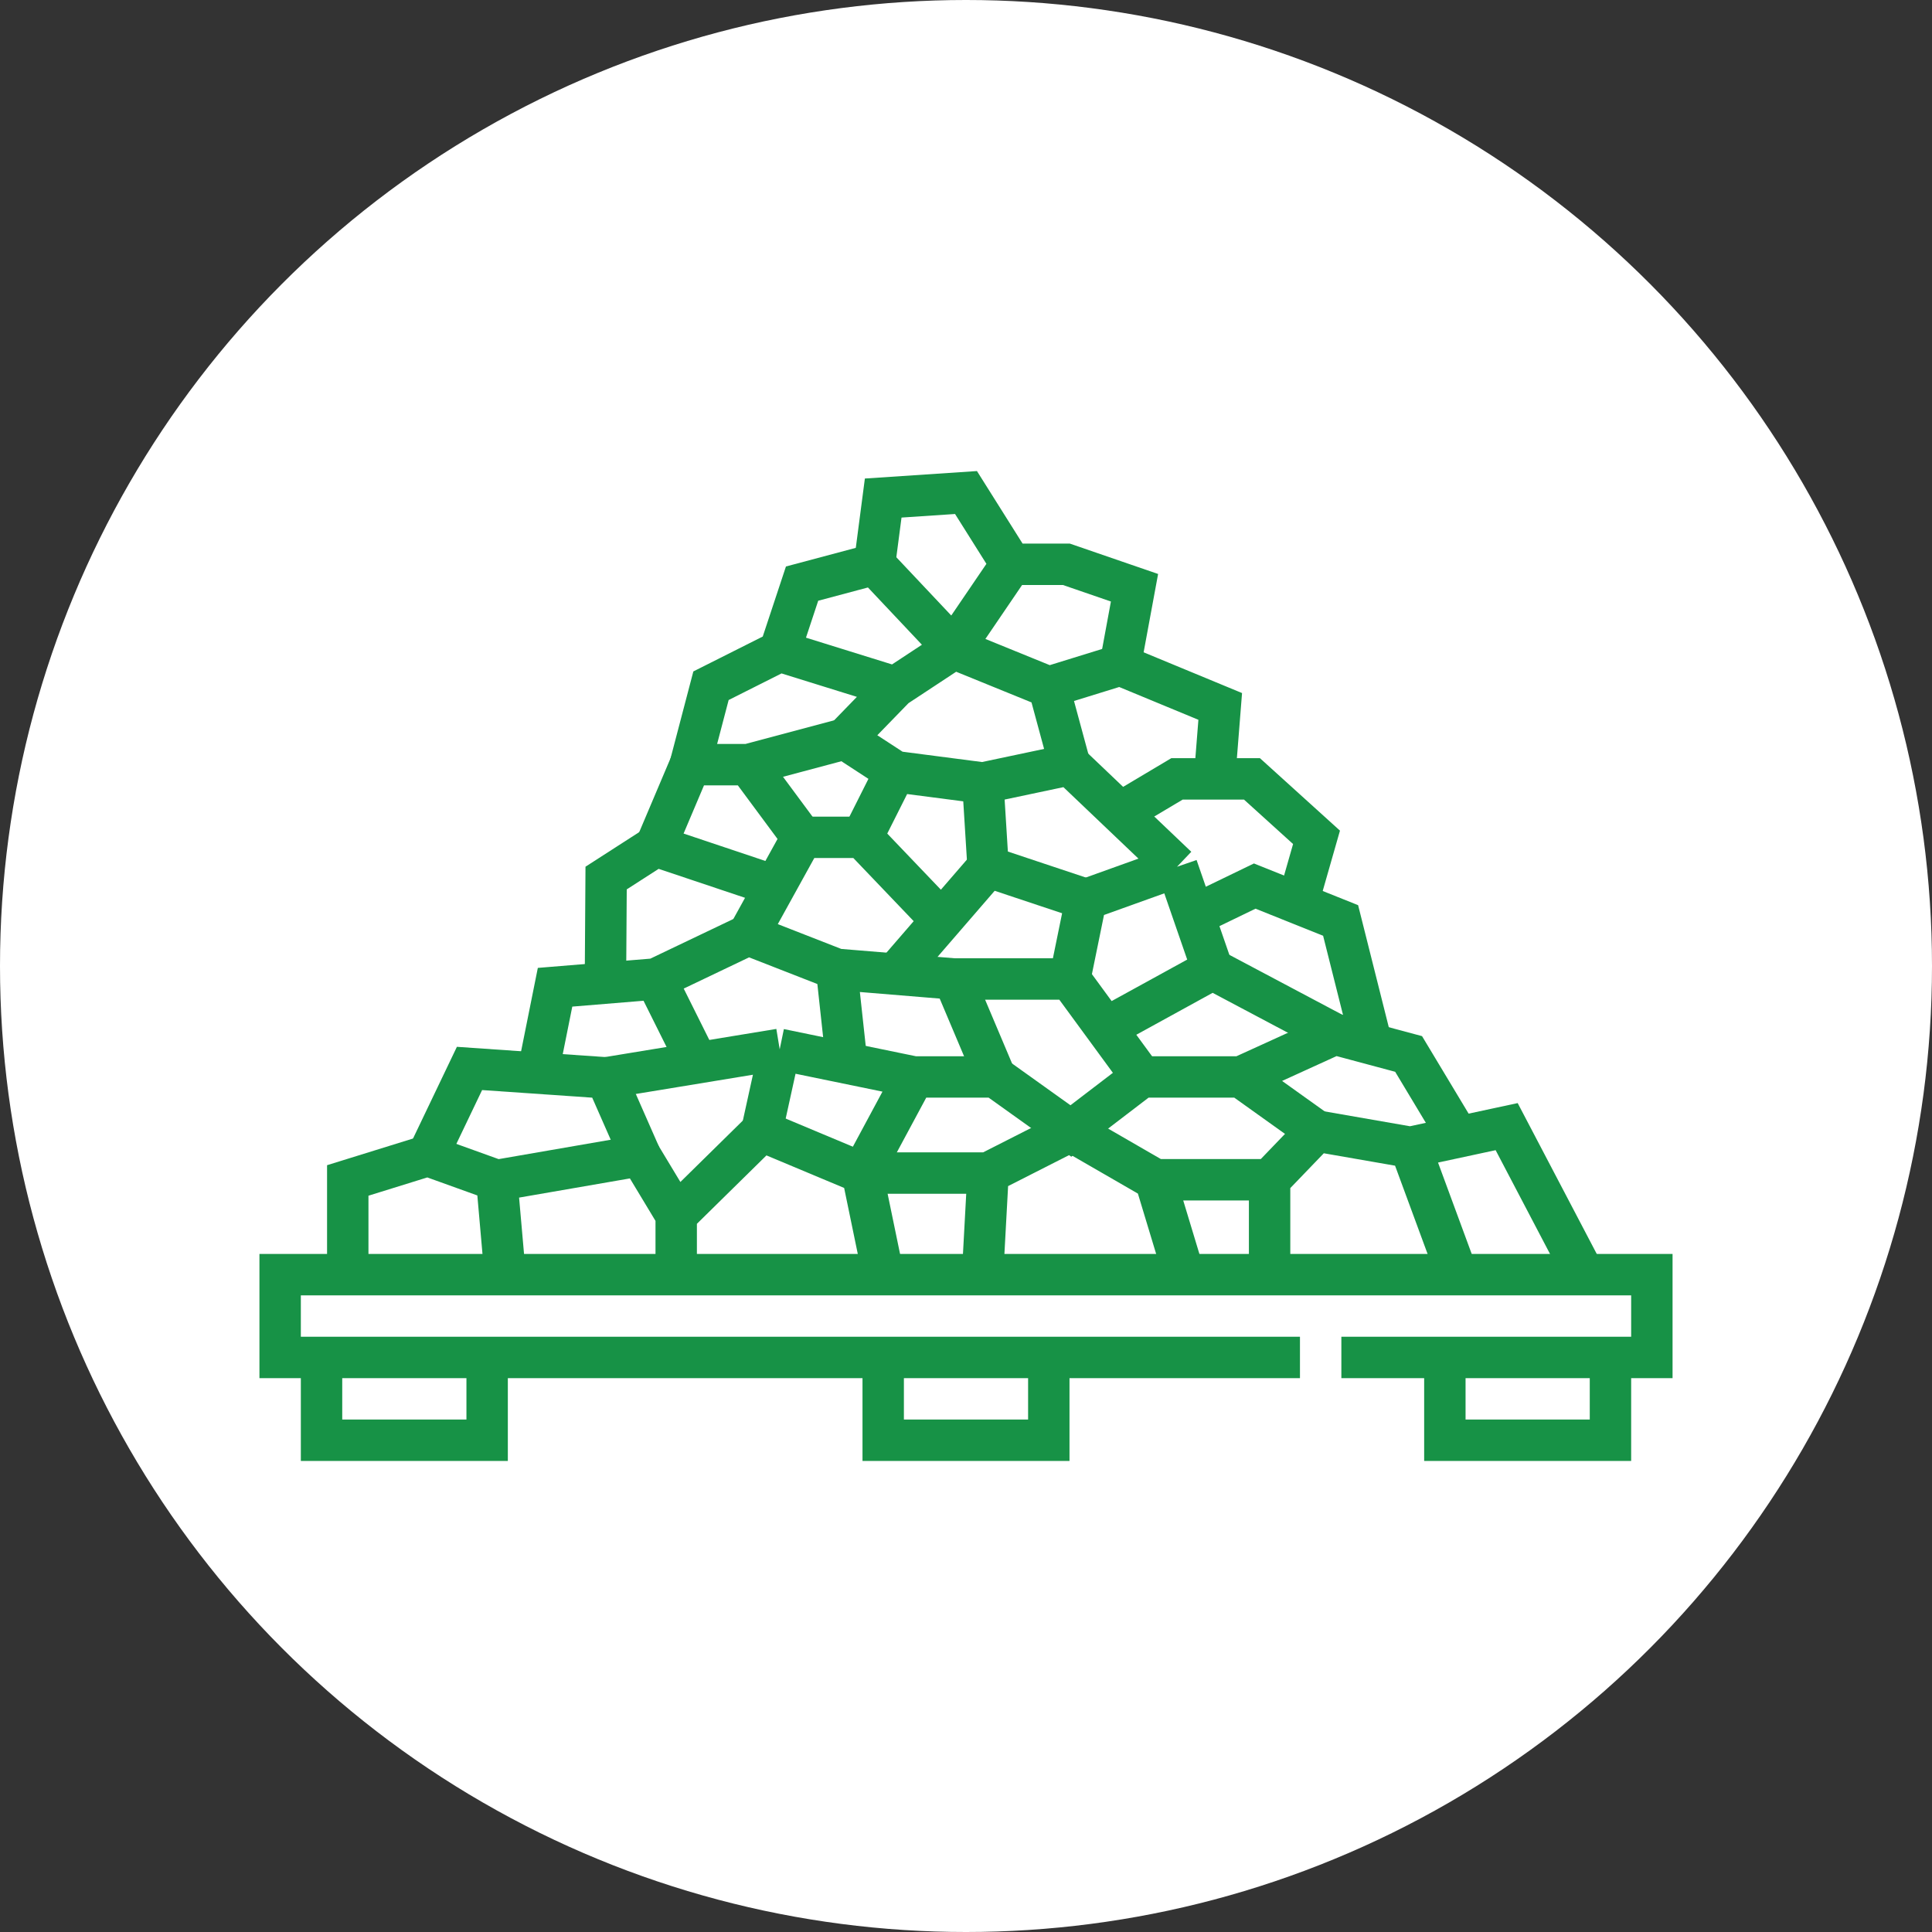
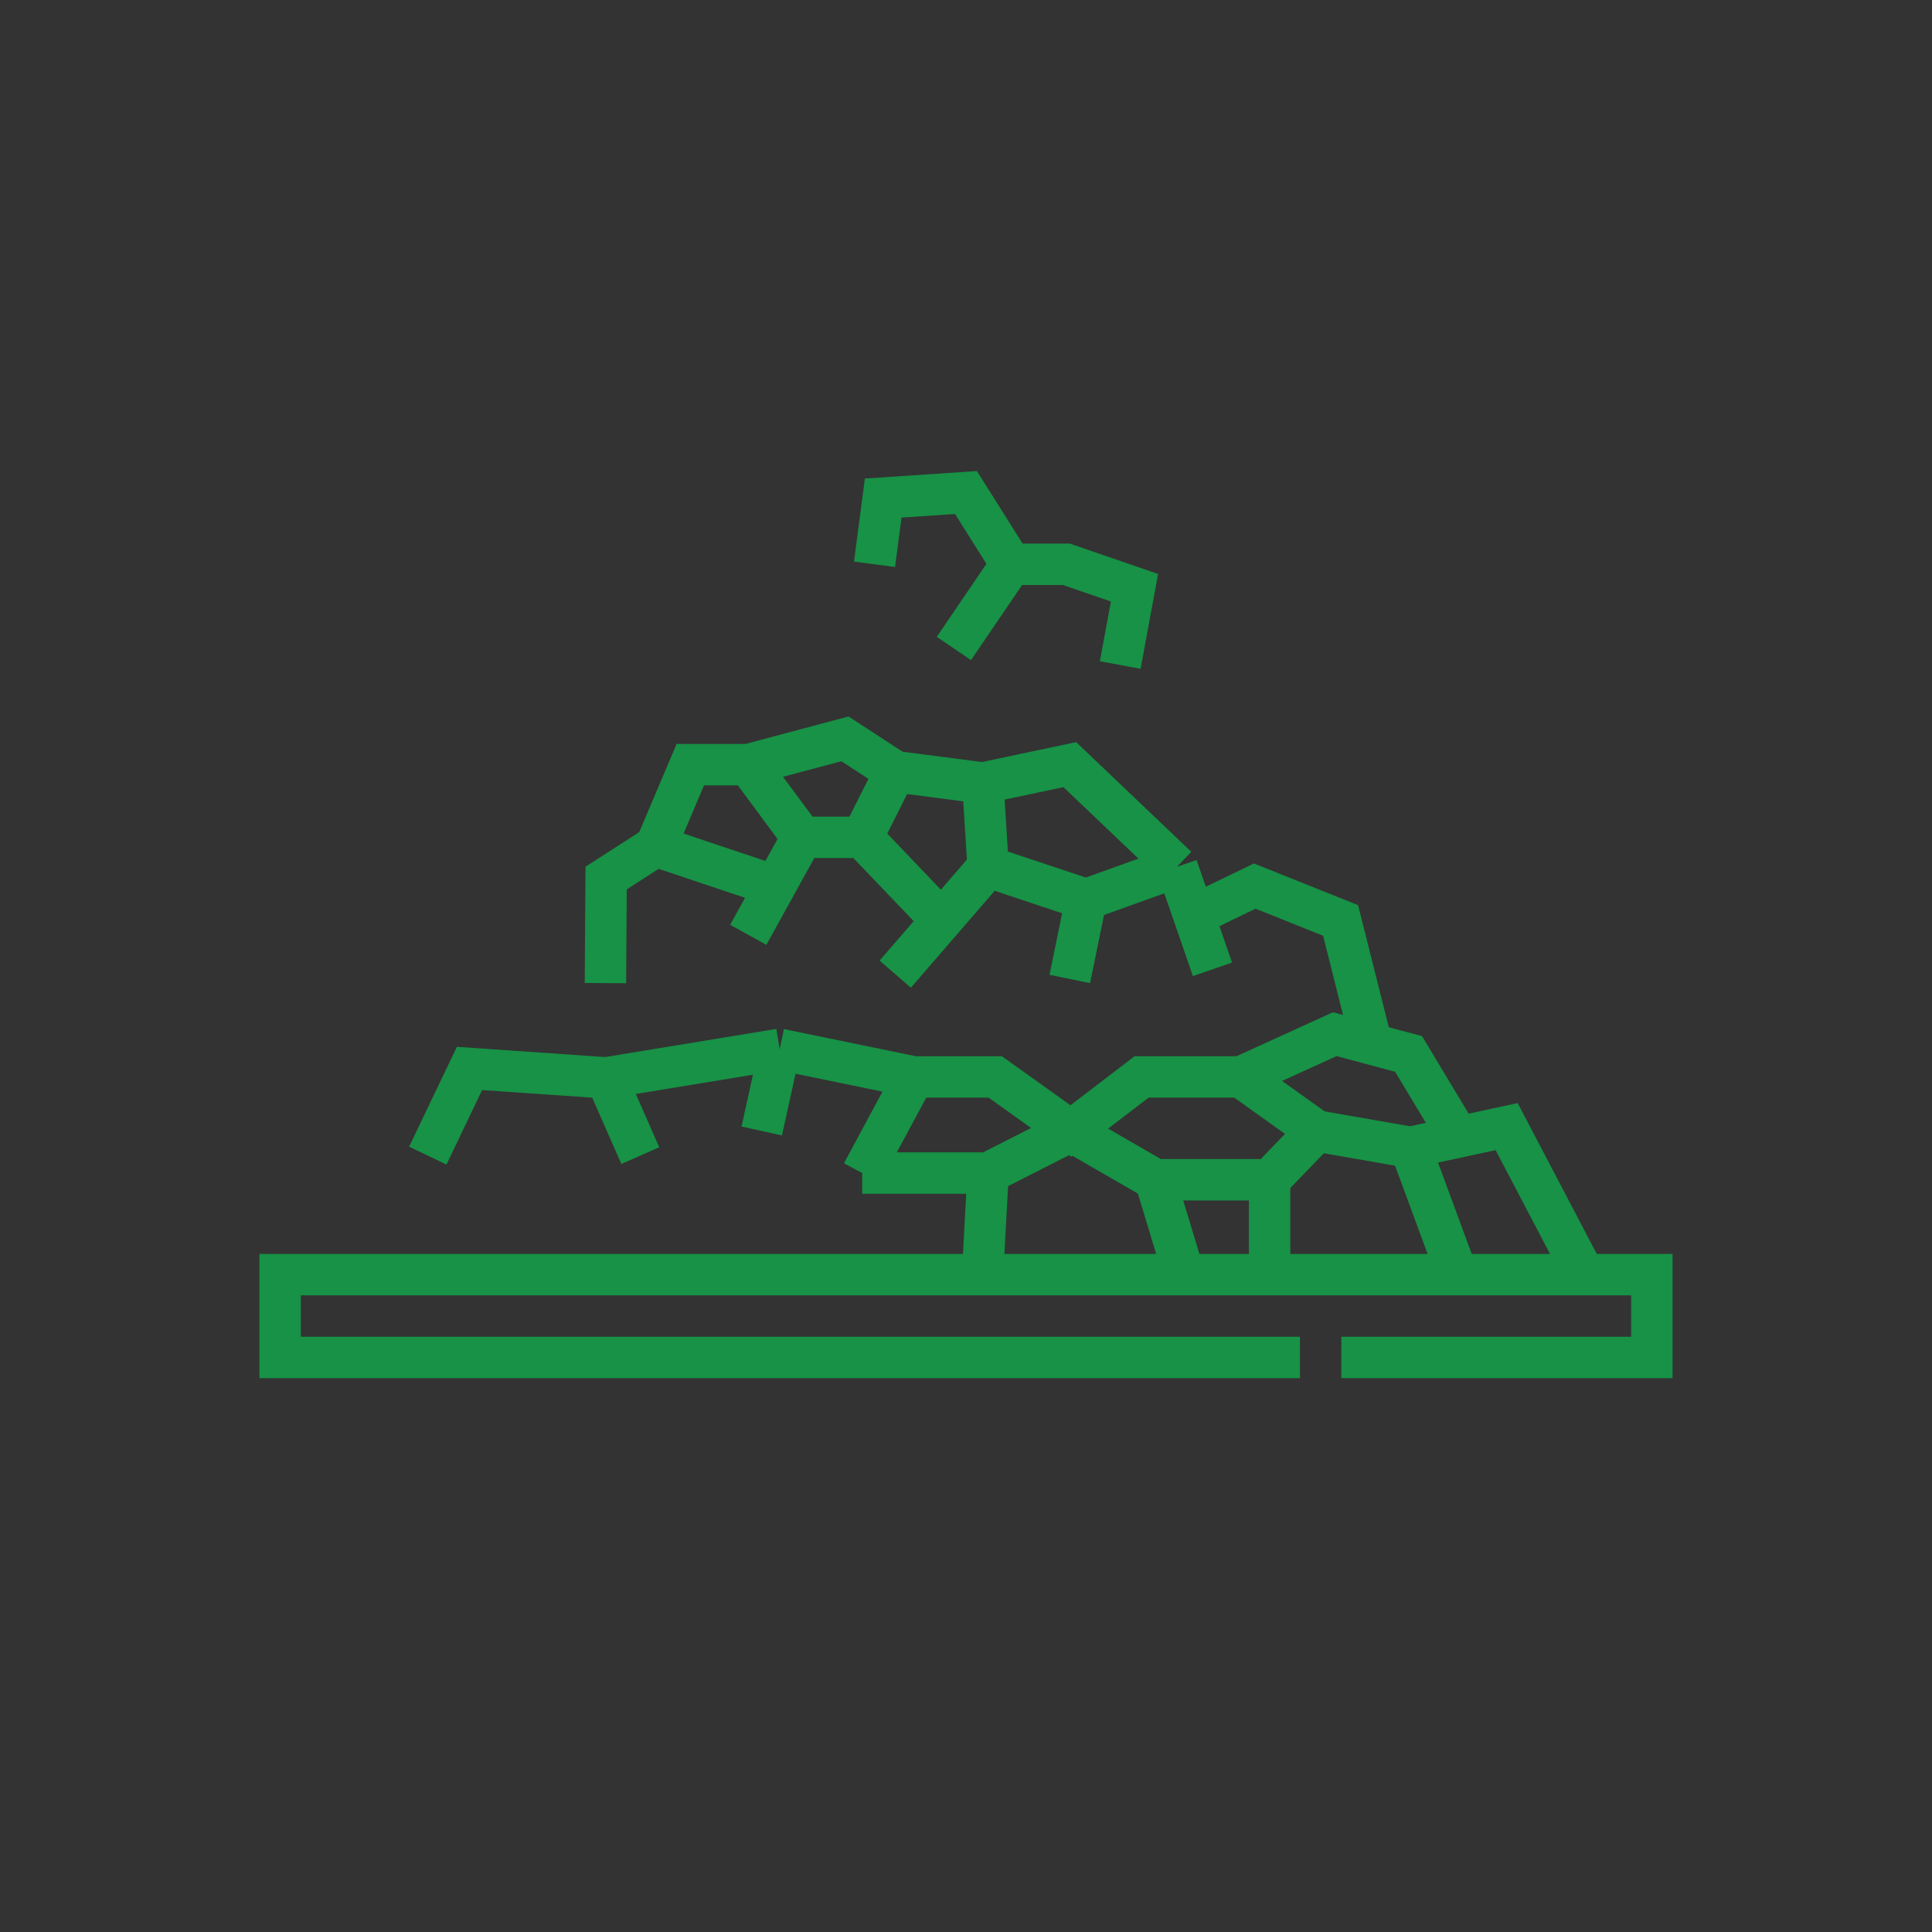
<svg xmlns="http://www.w3.org/2000/svg" width="700" height="700" viewBox="0 0 700 700" fill="none">
  <rect x="0" y="0" width="700" height="700" fill="#333333" stroke="none" />
-   <circle cx="350" cy="350" r="350" fill="white" />
-   <path d="M380 491.828V521.828H320V491.828M583.5 491.828V521.828H523.5V491.828M176.5 491.828V521.828H116.5V491.828M126 461.828V427.7L155 418.7L180 427.7M180 427.7L183 461.828M180 427.7L232 418.7L245 440.264M245 440.264V461.828M245 440.264L276 409.781L312.391 425.022L320 461.828" stroke="#179246" stroke-width="15" stroke-miterlimit="22.926" />
  <path d="M356 461.827L358 425.021M358 425.021H312.391M358 425.021L388 409.78L418.6 427.447M418.6 427.447L429 461.827M418.6 427.447H460M460 457.446V427.447M460 427.447L477 409.78L511 415.699M511 415.699L528 461.827M511 415.699L545.891 408.199L574 461.827M155 418.699L170.109 387.115L219.609 390.534L232 418.699" stroke="#179246" stroke-width="15" stroke-miterlimit="22.926" />
  <path d="M219.609 390.535L282.5 380.201M282.5 380.201L331.109 390.201M282.5 380.201L276 409.781M331.109 390.201L312.391 425.022M331.109 390.201H360.61L388 409.781L413.609 390.201H449.609M449.609 390.201L477 409.781M449.609 390.201L483.61 374.701L510.363 381.869L528.445 411.95" stroke="#179246" stroke-width="15" stroke-miterlimit="22.926" />
-   <path d="M194.86 388.825L201.108 357.701L237.608 354.701M237.608 354.701L252.754 385.089M237.608 354.701L271.108 338.701L303.108 351.201M303.108 351.201L306.805 385.201M303.108 351.201L345.609 354.701M345.609 354.701L360.61 390.201M345.609 354.701H387.608L413.609 390.201M400.609 372.451L439.3 351.201L483.61 374.701" stroke="#179246" stroke-width="15" stroke-miterlimit="22.926" />
  <path d="M393.5 325.881L358 314.048L324.359 352.952M341.179 333.5L312.391 303.381H290.609L271.108 338.701M280.858 321.041L237.608 306.548L219.609 318.131L219.358 356.201" stroke="#179246" stroke-width="15" stroke-miterlimit="22.926" />
  <path d="M237.608 306.548L250.109 277.046H271.108M271.108 277.046L290.609 303.381M271.108 277.046L306.144 267.701L324.359 279.574M432.561 331.711L454.608 321.041L485.729 333.5L496.986 378.285M324.359 279.574L312.391 303.381M324.359 279.574L356.108 283.701M356.108 283.701L358 314.048M356.108 283.701L387.608 277.046L426.454 314.048M426.454 314.048L439.299 351.202M426.454 314.048L393.5 325.881L387.609 354.701" stroke="#179246" stroke-width="15" stroke-miterlimit="22.926" />
-   <path d="M405.88 294.45L426.454 282.201H453.608L477 303.381L470.168 327.271M440.031 282.201L442.109 255.952L405.88 240.952L380 248.952M380 248.952L387.608 277.046M380 248.952L345.609 234.952M345.609 234.952L324.359 248.952M345.609 234.952L316.858 204.451L290.609 211.451L282.5 235.934M324.359 248.952L306.144 267.701M324.359 248.952L282.5 235.934M282.5 235.934L257.608 248.452L250.109 277.046" stroke="#179246" stroke-width="15" stroke-miterlimit="22.926" />
  <path d="M405.88 240.952L411.054 212.951L386.358 204.451H366.358M366.358 204.451L345.609 234.952M366.358 204.451L350 178.451L320 180.451L316.858 204.451M471 491.828H101.5V461.828H598.5V491.828H486" stroke="#179246" stroke-width="15" stroke-miterlimit="22.926" />
</svg>